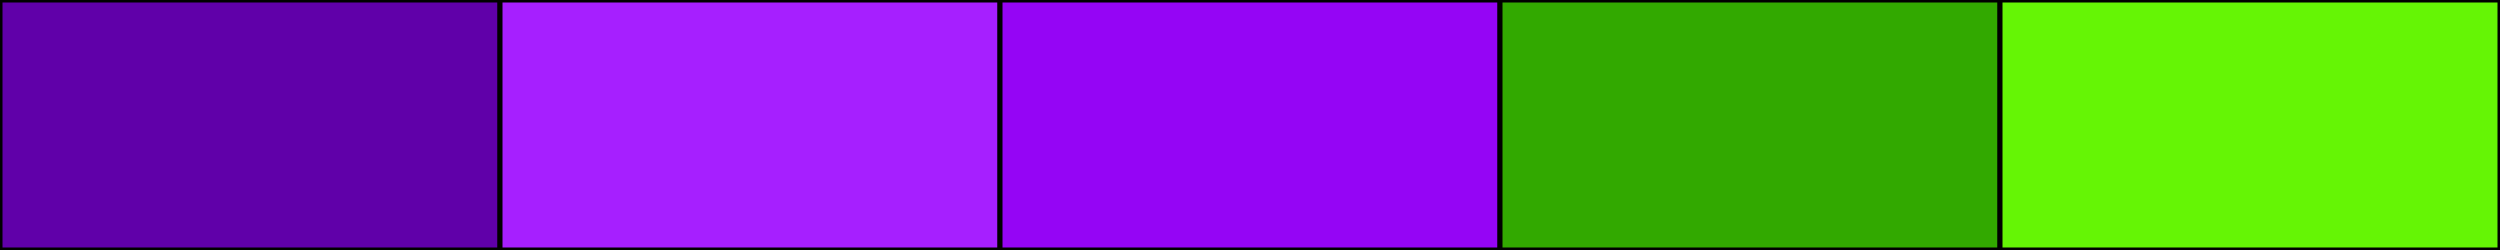
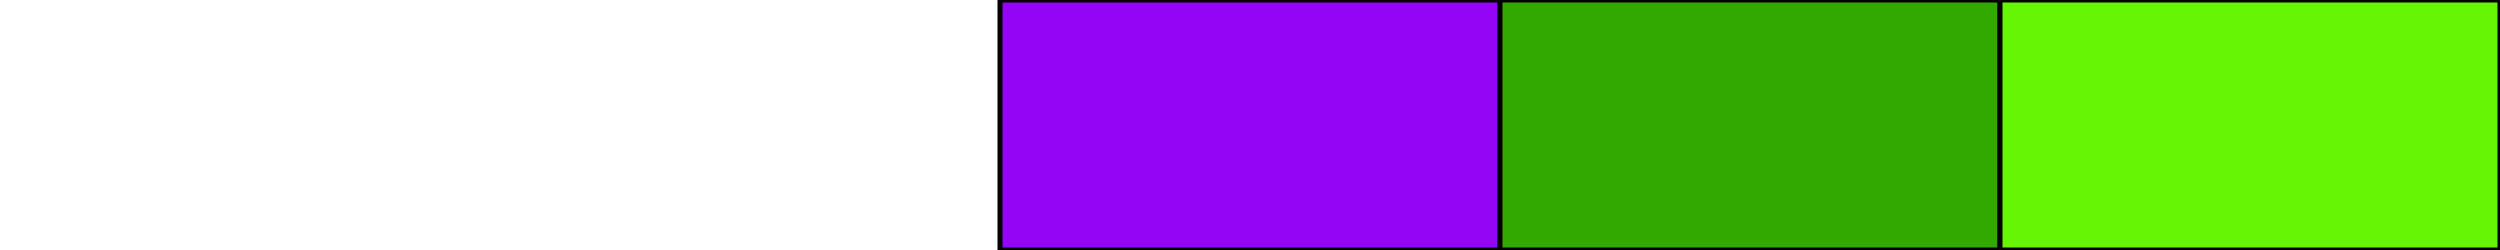
<svg xmlns="http://www.w3.org/2000/svg" width="500" height="50">
-   <rect height="50" width="500" style="fill:rgb(0,0,0);stroke-width:1;stroke:rgb(0,0,0)" />
-   <rect height="50" width="100" style="fill:rgb(96,-13,169);stroke-width:1;stroke:rgb(0,0,0);float:left" />
-   <rect height="50" width="100" x="100" style="fill:rgb(166,31,255);stroke-width:1;stroke:rgb(0,0,0);float:left" />
  <rect height="50" width="100" x="200" style="fill:rgb(149,5,245);stroke-width:1;stroke:rgb(0,0,0);float:left" />
  <rect height="50" width="100" x="300" style="fill:rgb(50,169,-30);stroke-width:1;stroke:rgb(0,0,0);float:left" />
  <rect height="50" width="100" x="400" style="fill:rgb(101,245,5);stroke-width:1;stroke:rgb(0,0,0);float:left" />
</svg>